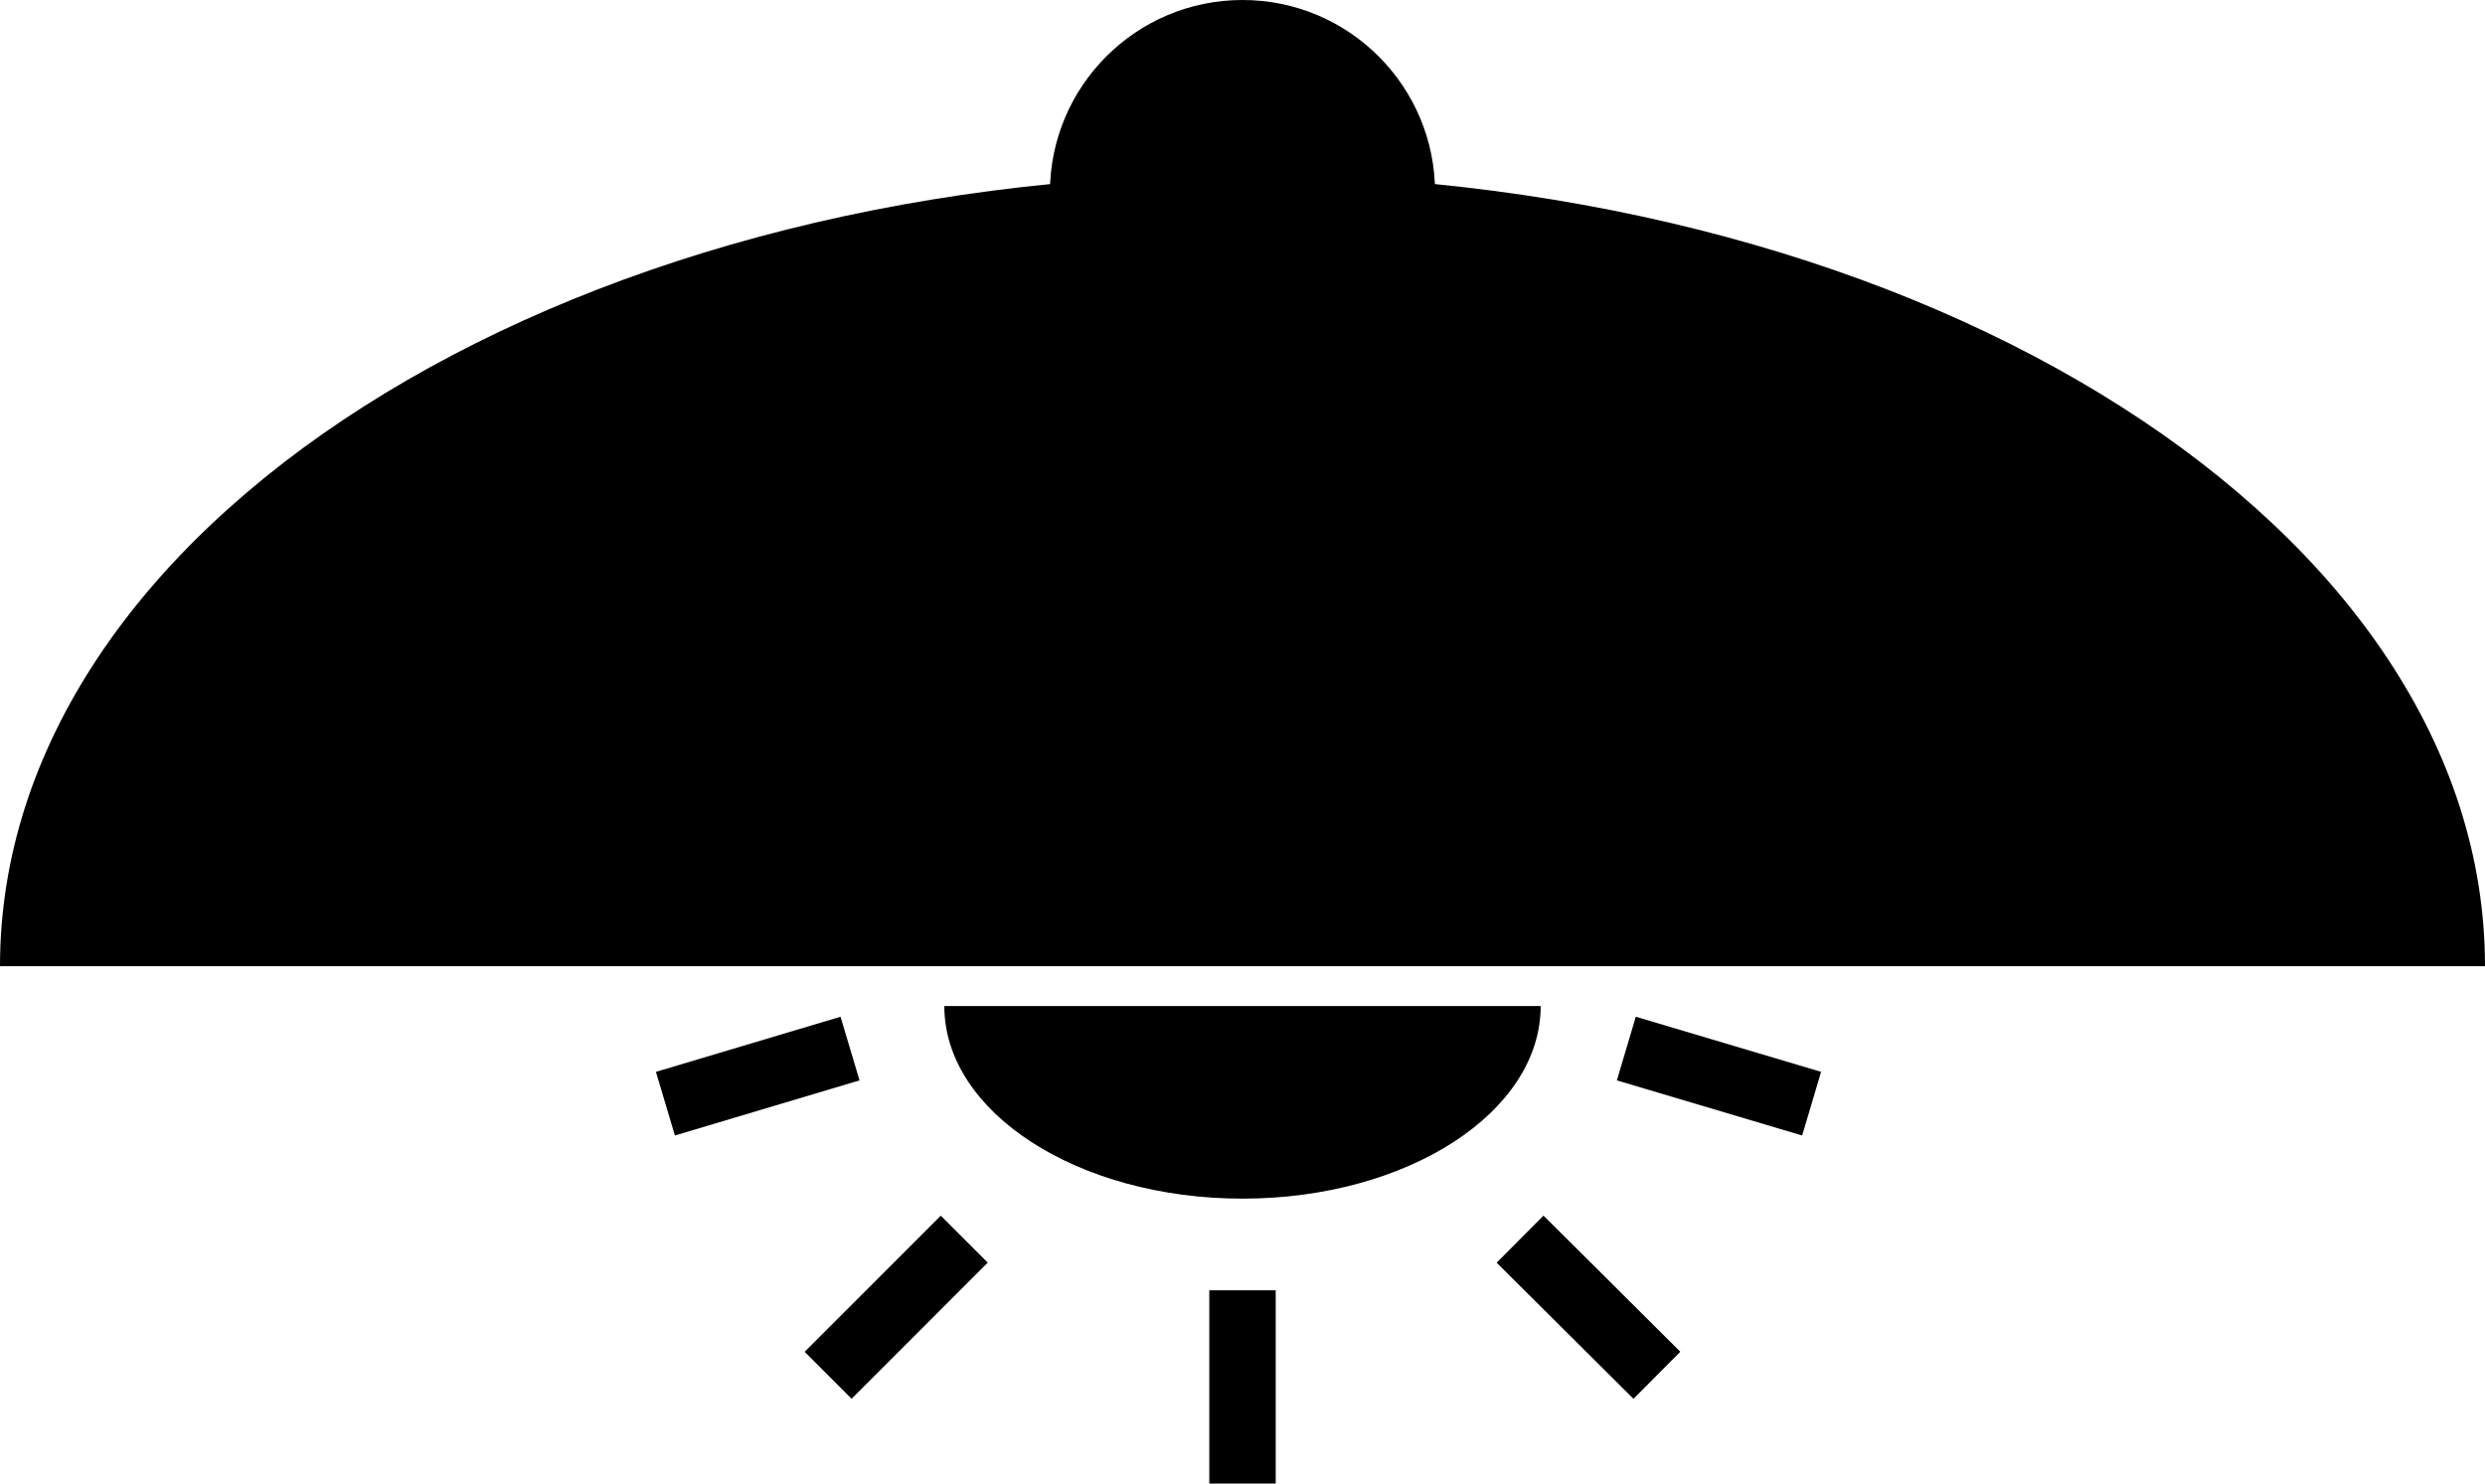
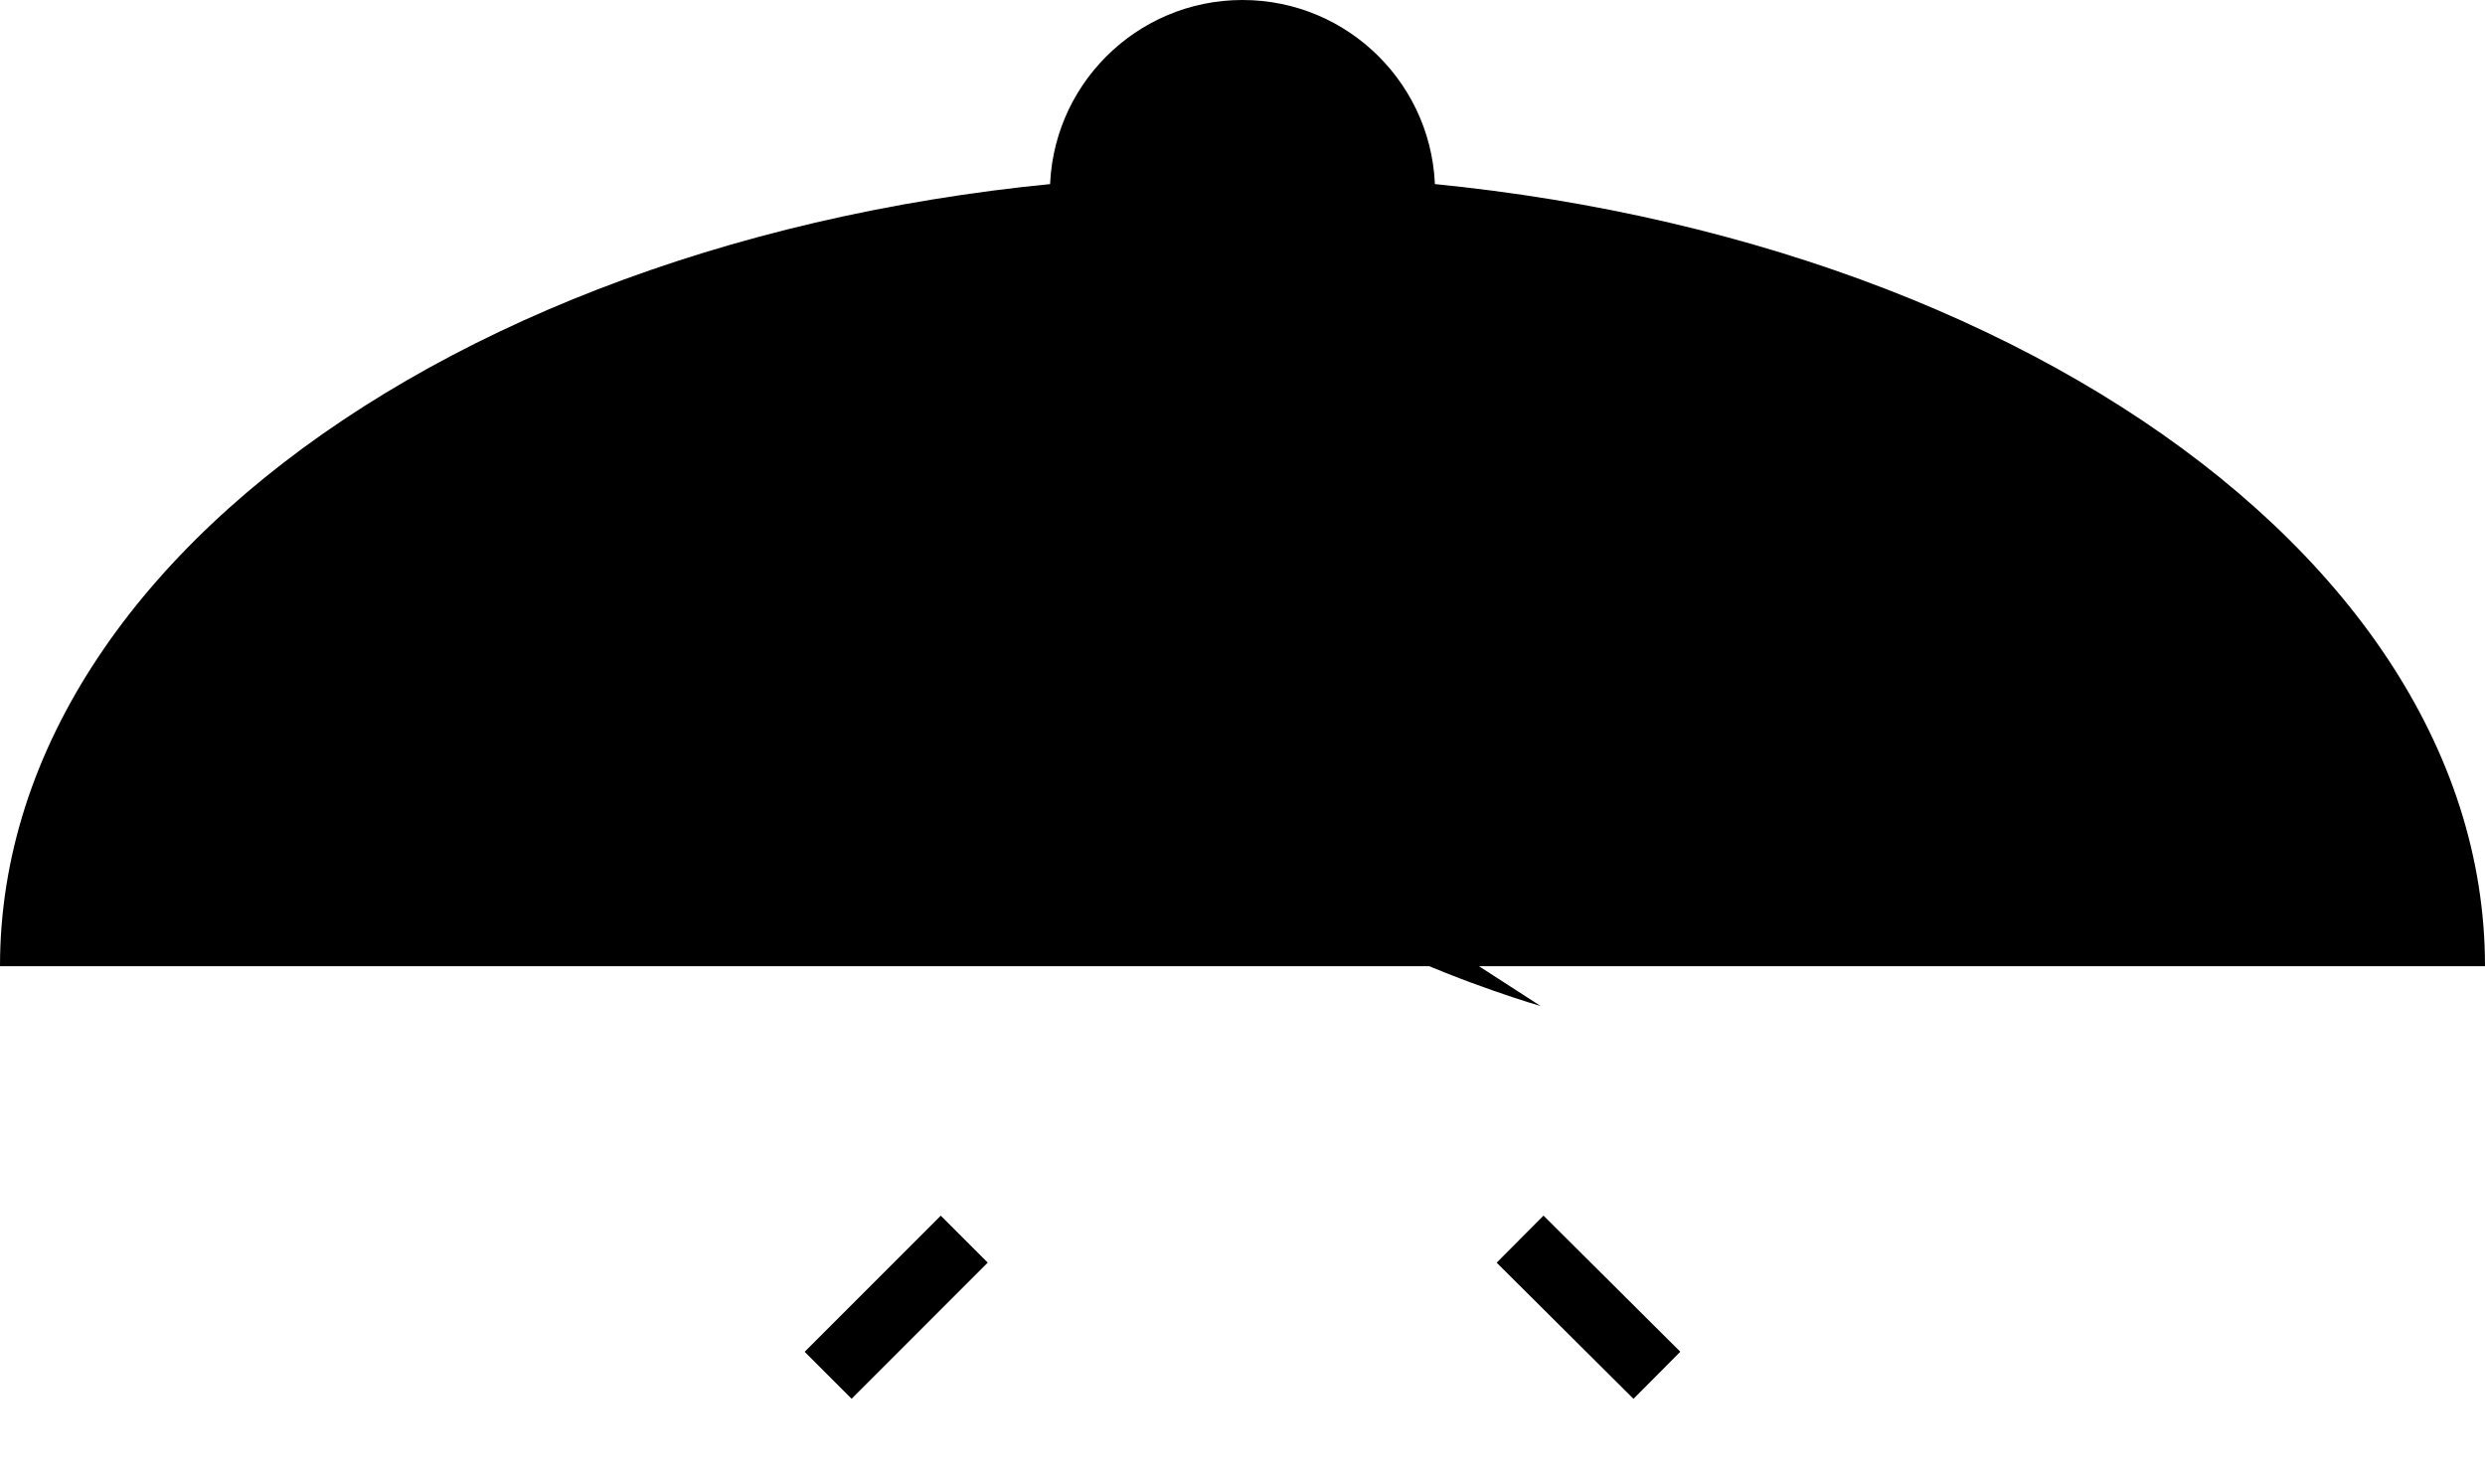
<svg xmlns="http://www.w3.org/2000/svg" id="_イヤー_2" viewBox="0 0 37.42 22.34">
  <defs>
    <style>.cls-1{stroke:#000;stroke-miterlimit:10;}</style>
  </defs>
  <g id="_イヤー_1-2">
    <path d="M0,14.55C0,7.96,8.38,2.63,18.71,2.63s18.71,5.34,18.71,11.92" />
    <circle cx="18.71" cy="2.9" r="2.9" />
-     <path d="M23.2,15.15c0,1.6-2.01,2.9-4.49,2.9s-4.49-1.3-4.49-2.9" />
-     <line class="cls-1" x1="18.71" y1="19.43" x2="18.71" y2="22.34" />
+     <path d="M23.2,15.15s-4.49-1.3-4.49-2.9" />
    <line class="cls-1" x1="14.52" y1="18.66" x2="12.47" y2="20.71" />
-     <line class="cls-1" x1="12.8" y1="15.79" x2="10.02" y2="16.62" />
-     <line class="cls-1" x1="24.49" y1="15.79" x2="27.28" y2="16.62" />
    <line class="cls-1" x1="22.89" y1="18.66" x2="24.95" y2="20.71" />
  </g>
</svg>